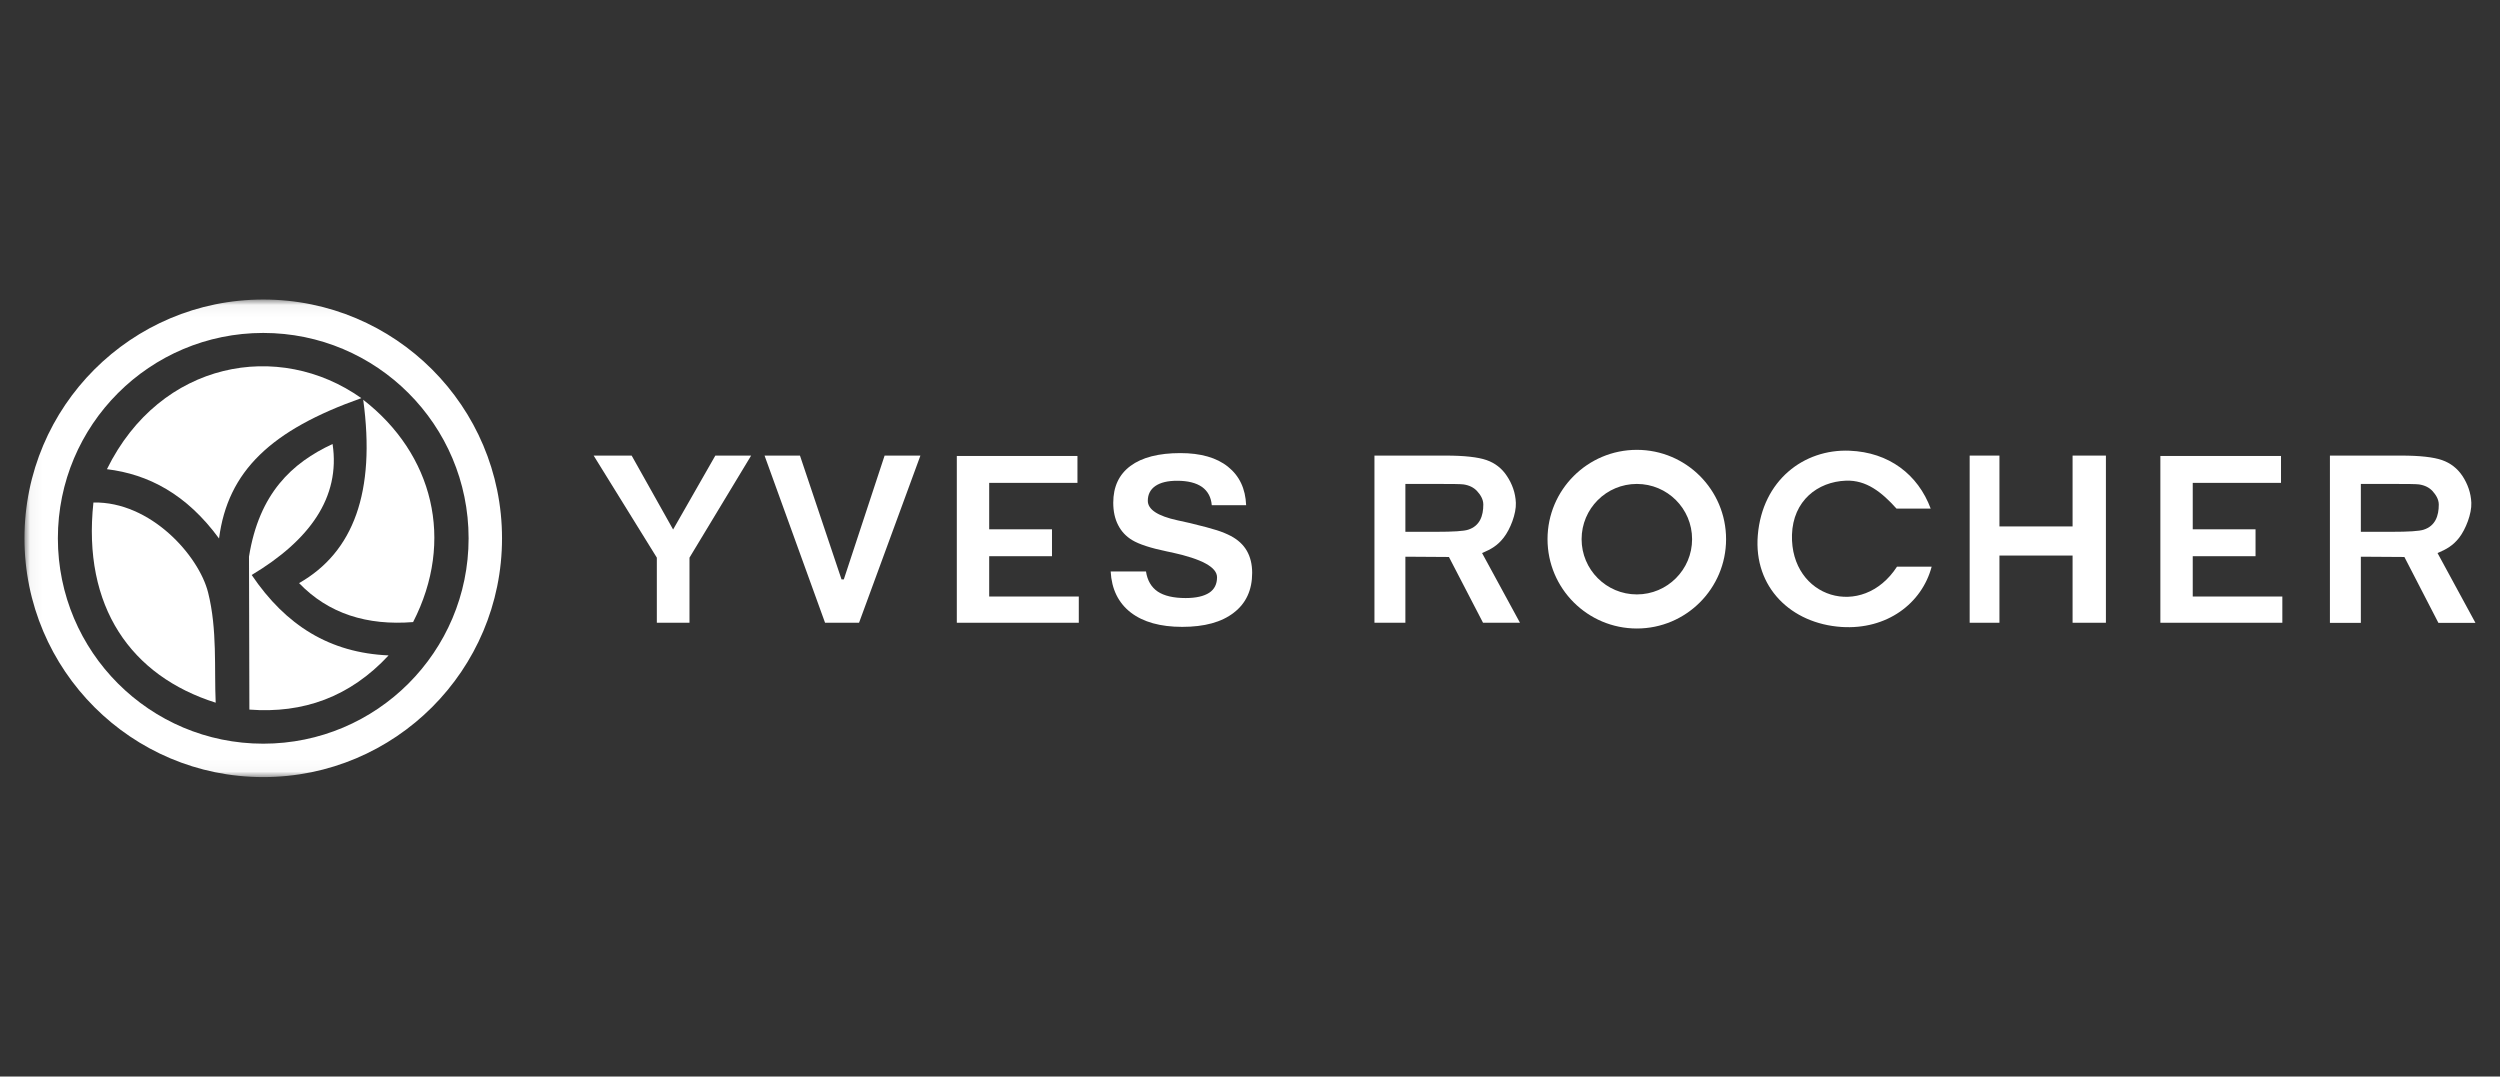
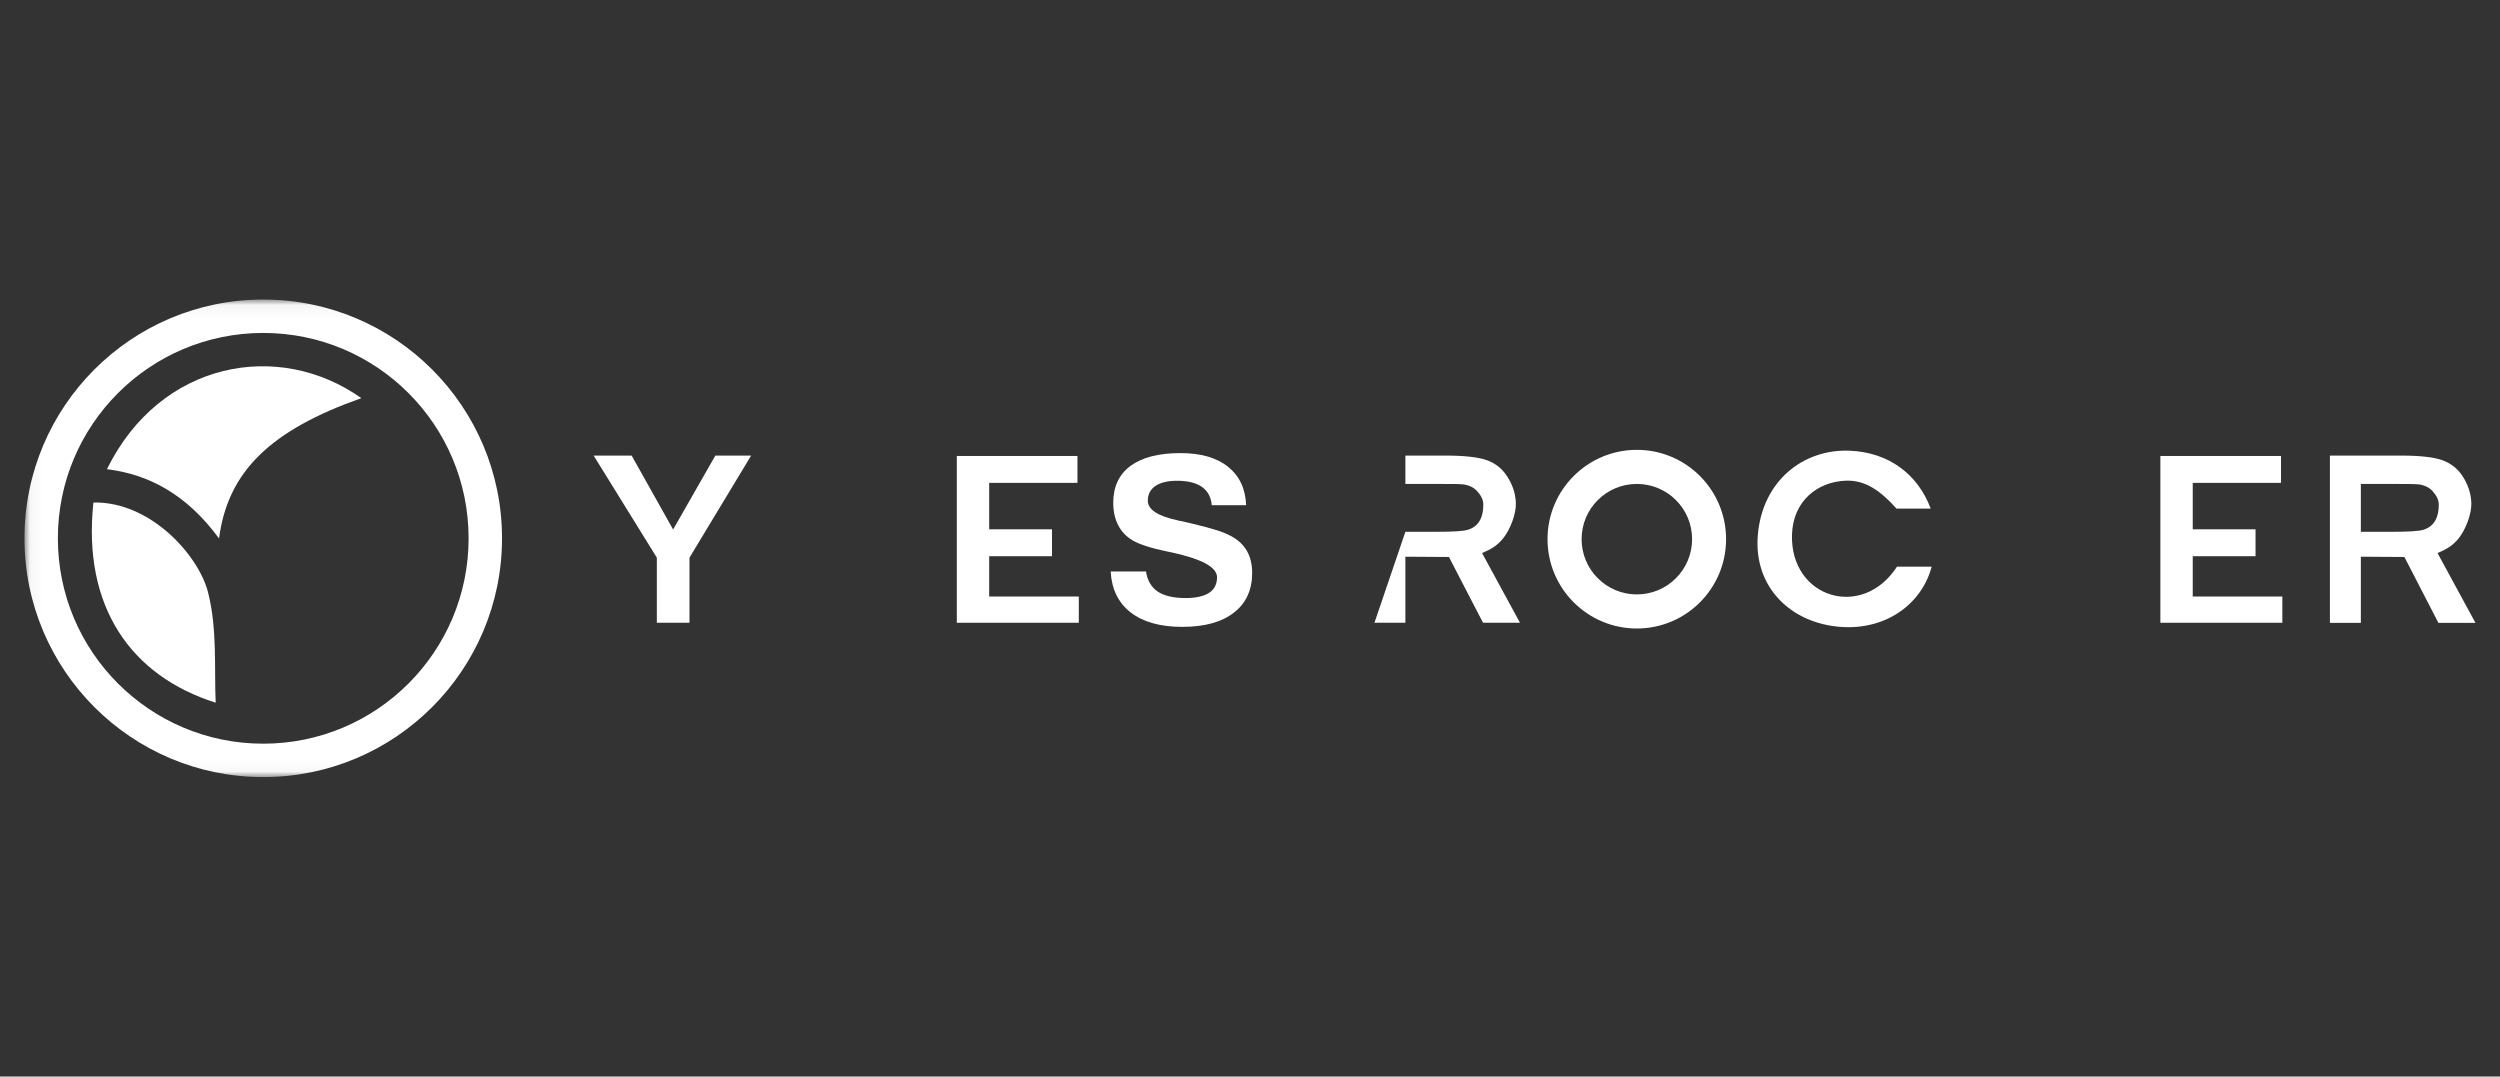
<svg xmlns="http://www.w3.org/2000/svg" width="209" height="90" viewBox="0 0 209 90" fill="none">
  <rect x="0" y="0" width="209" height="90" fill="#333333" stroke="none" />
-   <path d="M164.664 38.087H167.153V44.01H173.268V38.087H176.054V52.062H173.268V46.444H167.153V52.062H164.664V38.087Z" fill="white" />
  <path d="M79.99 38.119H90.075V40.368H82.696V44.25H87.946V46.499H82.696V49.869H90.187V52.062H79.99V38.119Z" fill="white" />
  <path d="M180.607 38.119H190.692V40.368H183.313V44.25H188.563V46.499H183.313V49.869H190.804V52.062H180.607V38.119Z" fill="white" />
-   <path d="M63.916 38.087H66.877L70.351 48.437H70.543L73.953 38.087H76.947L71.816 52.062H68.975L63.916 38.087Z" fill="white" />
  <path d="M49.629 38.087H52.806L56.272 44.267L59.802 38.087H62.795L57.641 46.62V52.062H54.911V46.62L49.629 38.087Z" fill="white" />
  <path d="M92.852 47.772H95.805C95.917 48.524 96.245 49.085 96.781 49.453C97.318 49.813 98.102 49.997 99.119 49.997C99.991 49.997 100.639 49.845 101.088 49.557C101.528 49.269 101.744 48.829 101.744 48.26C101.744 47.42 100.479 46.732 97.942 46.179L97.854 46.163C97.79 46.147 97.686 46.131 97.55 46.099C96.197 45.819 95.221 45.499 94.653 45.155C94.132 44.843 93.74 44.418 93.476 43.898C93.204 43.37 93.068 42.746 93.068 42.033C93.068 40.688 93.548 39.664 94.508 38.952C95.469 38.239 96.862 37.879 98.678 37.879C100.375 37.879 101.704 38.255 102.656 39.016C103.617 39.784 104.121 40.849 104.177 42.233H101.304C101.248 41.569 100.976 41.065 100.495 40.713C99.999 40.368 99.311 40.192 98.406 40.192C97.622 40.192 97.022 40.336 96.597 40.624C96.173 40.913 95.957 41.329 95.957 41.865C95.957 42.593 96.781 43.138 98.438 43.498C98.887 43.594 99.239 43.674 99.487 43.73C100.543 43.986 101.296 44.186 101.736 44.33C102.184 44.474 102.568 44.635 102.905 44.811C103.489 45.123 103.937 45.531 104.233 46.043C104.529 46.556 104.681 47.172 104.681 47.892C104.681 49.325 104.169 50.437 103.145 51.222C102.128 52.014 100.695 52.406 98.831 52.406C97.006 52.406 95.573 52.006 94.532 51.206C93.492 50.397 92.932 49.253 92.852 47.772Z" fill="white" />
-   <path d="M117.49 44.459H120.067C121.492 44.459 122.38 44.403 122.74 44.282C123.717 43.97 124.005 43.122 124.005 42.185C124.005 41.713 123.741 41.337 123.477 41.049C123.212 40.761 122.836 40.569 122.356 40.497C122.116 40.465 121.388 40.457 120.187 40.457H117.49V44.459ZM114.904 52.062V38.087H120.851C122.42 38.087 123.565 38.215 124.277 38.464C124.989 38.712 125.566 39.16 125.982 39.8C126.414 40.449 126.694 41.209 126.726 42.033C126.766 42.938 126.262 44.242 125.702 44.955C125.189 45.611 124.661 45.915 123.901 46.236L127.07 52.062H123.981L121.131 46.564L117.49 46.54V52.062H114.904Z" fill="white" />
+   <path d="M117.49 44.459H120.067C121.492 44.459 122.38 44.403 122.74 44.282C123.717 43.97 124.005 43.122 124.005 42.185C124.005 41.713 123.741 41.337 123.477 41.049C123.212 40.761 122.836 40.569 122.356 40.497C122.116 40.465 121.388 40.457 120.187 40.457H117.49V44.459ZV38.087H120.851C122.42 38.087 123.565 38.215 124.277 38.464C124.989 38.712 125.566 39.16 125.982 39.8C126.414 40.449 126.694 41.209 126.726 42.033C126.766 42.938 126.262 44.242 125.702 44.955C125.189 45.611 124.661 45.915 123.901 46.236L127.07 52.062H123.981L121.131 46.564L117.49 46.54V52.062H114.904Z" fill="white" />
  <path d="M197.367 44.459H199.944C201.369 44.459 202.257 44.403 202.617 44.282C203.594 43.97 203.882 43.122 203.882 42.185C203.882 41.713 203.61 41.337 203.354 41.049C203.089 40.761 202.713 40.569 202.233 40.497C201.993 40.465 201.264 40.457 200.064 40.457H197.367V44.459ZM194.781 52.07V38.087H200.728C202.297 38.087 203.442 38.215 204.154 38.464C204.866 38.712 205.443 39.16 205.867 39.8C206.291 40.449 206.571 41.209 206.603 42.033C206.643 42.938 206.139 44.242 205.579 44.963C205.066 45.611 204.538 45.915 203.778 46.236L206.947 52.07H203.85L201.008 46.564L197.367 46.54V52.07H194.781Z" fill="white" />
  <path fill-rule="evenodd" clip-rule="evenodd" d="M136.841 37.607C140.963 37.607 144.3 40.953 144.3 45.075C144.3 49.197 140.963 52.543 136.841 52.543C132.719 52.543 129.373 49.197 129.373 45.075C129.373 40.953 132.719 37.607 136.841 37.607ZM136.841 40.457C139.394 40.457 141.459 42.522 141.459 45.075C141.459 47.62 139.394 49.693 136.841 49.693C134.287 49.693 132.222 47.62 132.222 45.075C132.222 42.522 134.287 40.457 136.841 40.457Z" fill="white" />
  <path fill-rule="evenodd" clip-rule="evenodd" d="M158.55 42.521H161.407C160.343 39.664 157.917 37.807 154.62 37.679C150.802 37.527 147.336 40.152 146.952 44.746C146.592 49.109 149.745 52.134 153.947 52.414C157.741 52.662 160.671 50.453 161.487 47.372H158.59C155.692 51.846 149.665 50.005 149.809 44.706C149.897 41.865 151.946 40.272 154.324 40.184C156.012 40.12 157.301 41.129 158.55 42.521Z" fill="white" />
  <mask id="mask0_7246_45962" style="mask-type:luminance" maskUnits="userSpaceOnUse" x="2" y="25" width="42" height="40">
    <path d="M2.045 25.049H43.025V64.965H2.045V25.049Z" fill="white" />
  </mask>
  <g mask="url(#mask0_7246_45962)">
    <path fill-rule="evenodd" clip-rule="evenodd" d="M22.007 27.834C31.492 27.834 39.175 35.518 39.175 45.003C39.175 54.488 31.492 62.172 22.007 62.172C12.522 62.172 4.838 54.488 4.838 45.003C4.838 35.518 12.522 27.834 22.007 27.834ZM22.007 25.041C33.036 25.041 41.969 33.974 41.969 45.003C41.969 56.024 33.036 64.965 22.007 64.965C10.985 64.965 2.045 56.024 2.045 45.003C2.045 33.974 10.985 25.041 22.007 25.041Z" fill="white" />
  </g>
  <path fill-rule="evenodd" clip-rule="evenodd" d="M7.81 42.009C6.874 50.741 10.964 56.512 18.031 58.745C17.903 55.88 18.175 52.638 17.399 49.541C16.623 46.443 12.589 41.913 7.81 42.009Z" fill="white" />
-   <path fill-rule="evenodd" clip-rule="evenodd" d="M32.486 54.792C29.261 58.265 25.347 59.666 20.848 59.322L20.816 46.532C21.665 41.249 24.402 38.696 27.804 37.119C28.476 41.593 25.867 45.179 21.041 48.068C23.906 52.303 27.572 54.576 32.486 54.792Z" fill="white" />
-   <path fill-rule="evenodd" clip-rule="evenodd" d="M30.365 33.421C31.413 41.105 29.564 46.155 25.002 48.748C27.467 51.31 30.693 52.31 34.535 52.006C38.04 45.179 36.208 37.951 30.365 33.421Z" fill="white" />
  <path fill-rule="evenodd" clip-rule="evenodd" d="M18.312 45.019C15.591 41.305 12.405 39.648 8.939 39.224C13.414 30.14 23.331 28.403 30.206 33.285C22.674 35.95 19.041 39.376 18.312 45.019Z" fill="white" />
</svg>